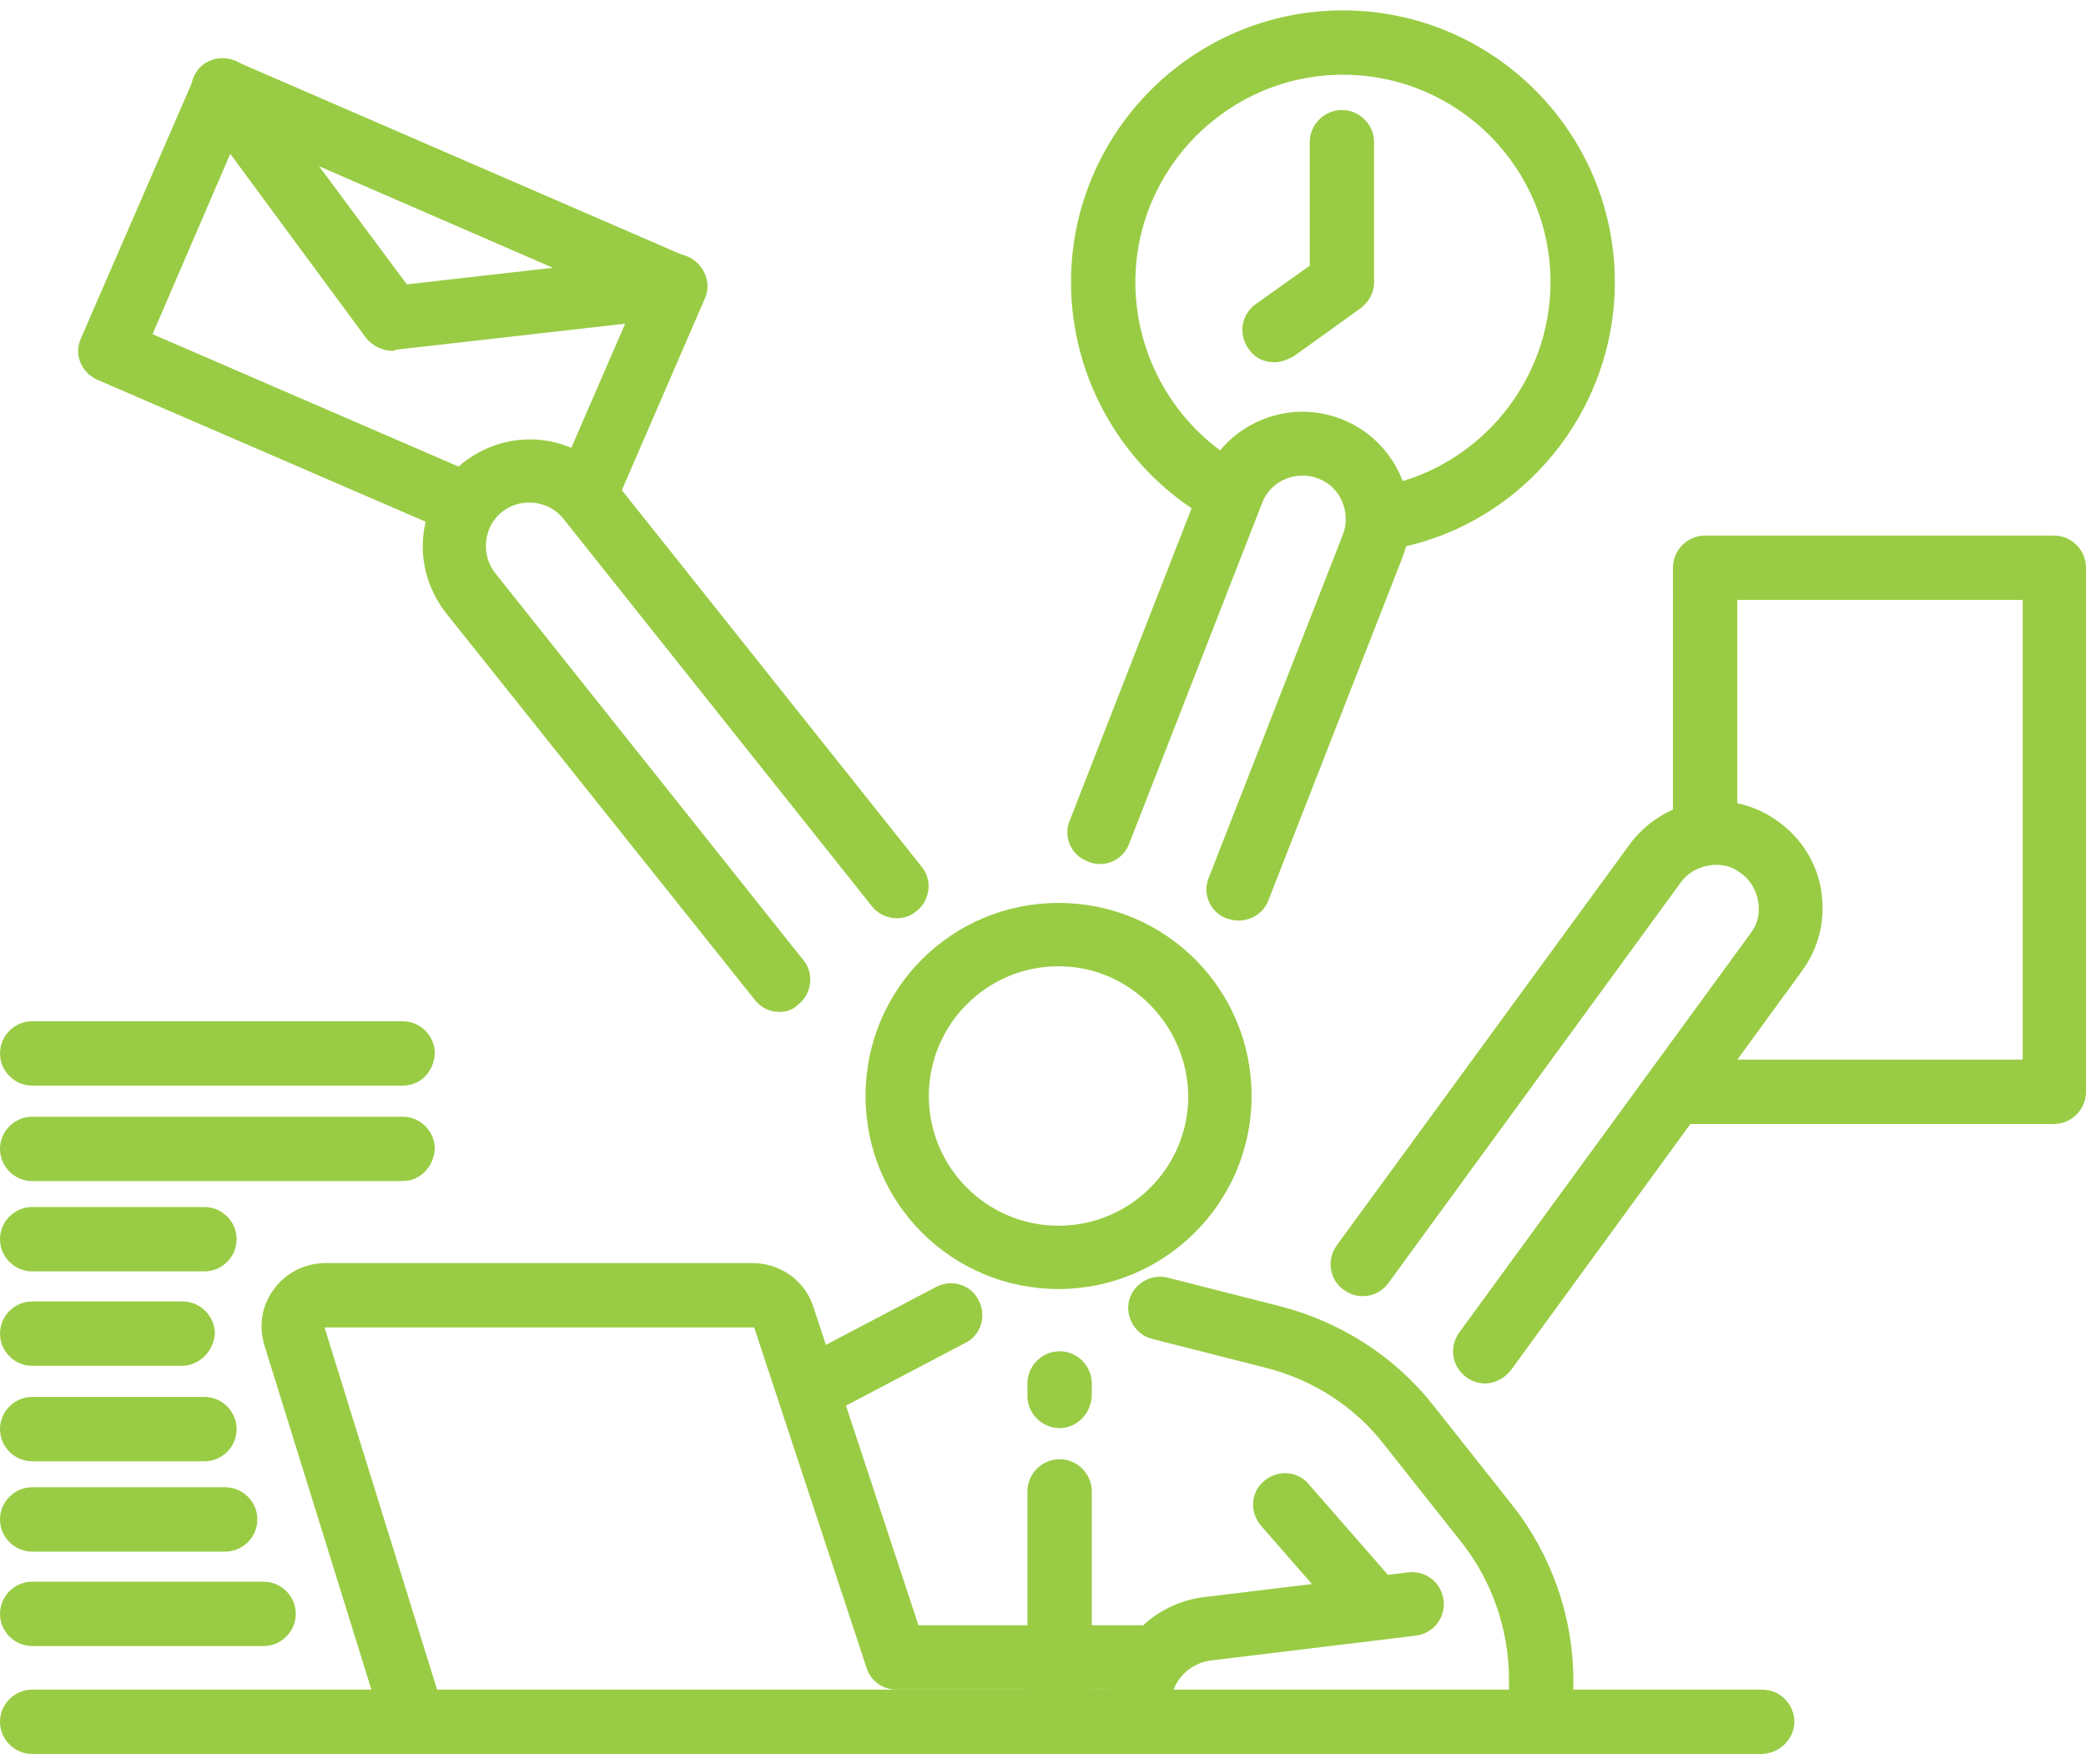
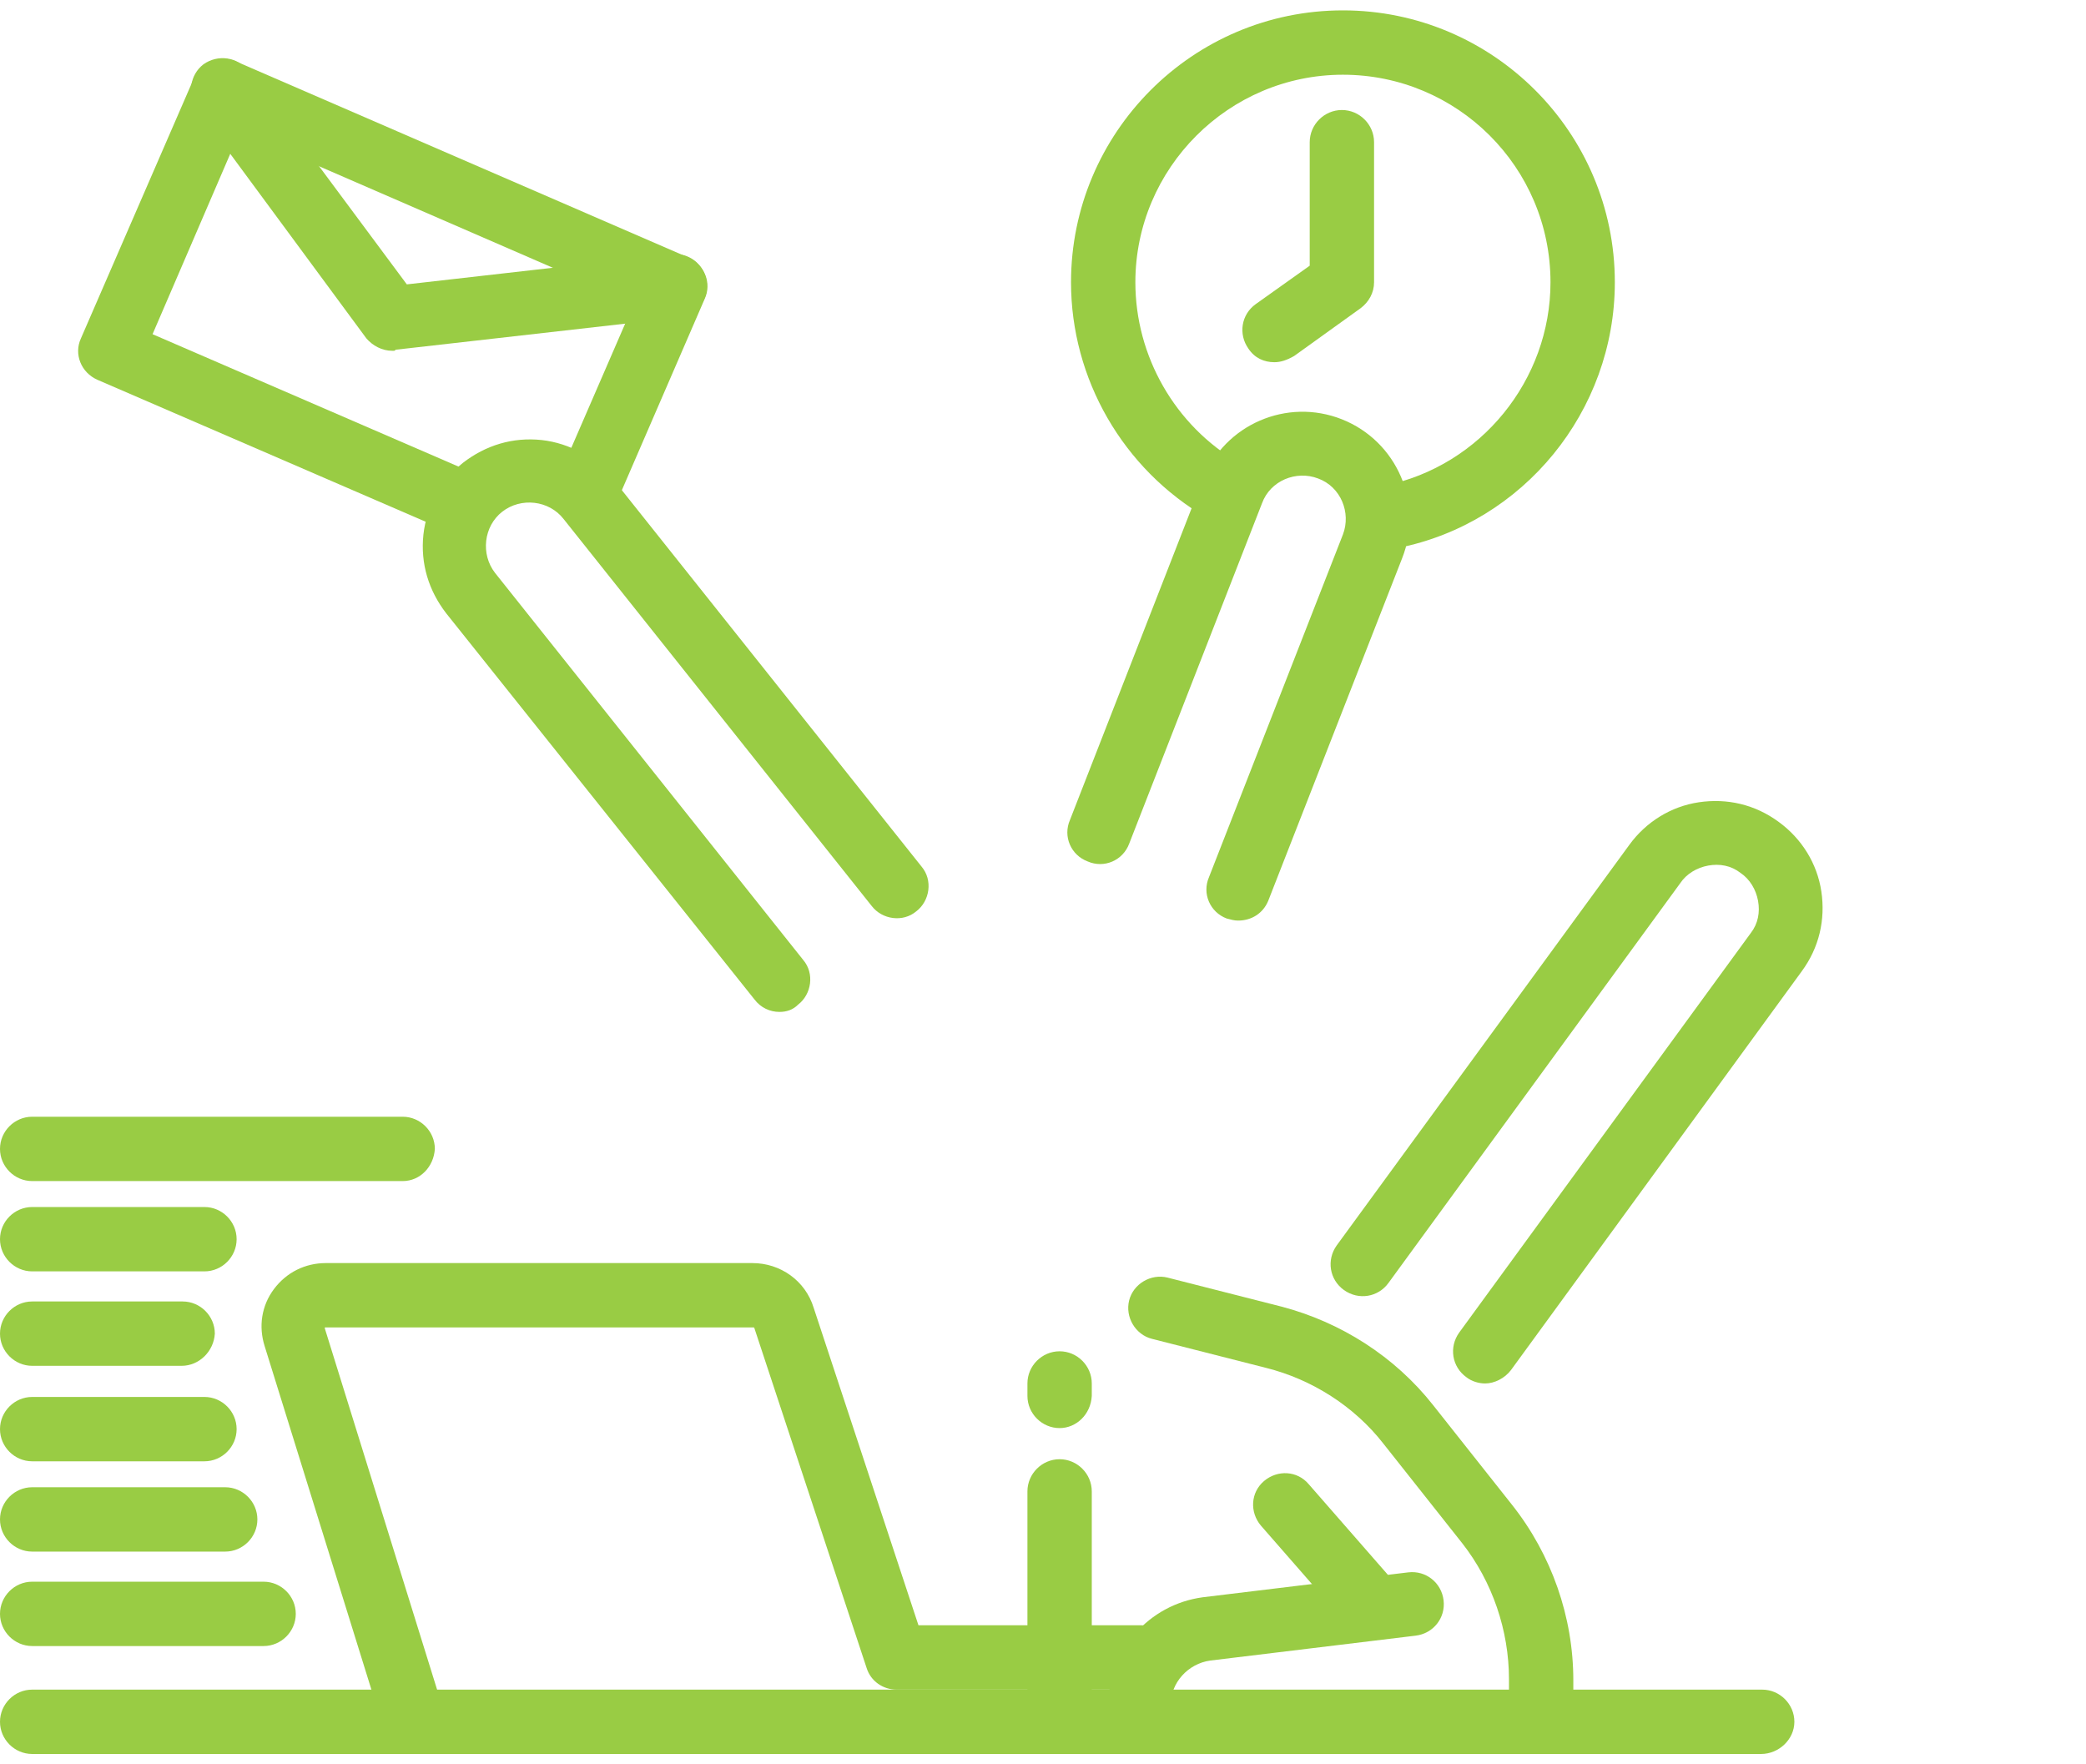
<svg xmlns="http://www.w3.org/2000/svg" version="1.1" id="レイヤー_1" x="0px" y="0px" viewBox="0 0 201 170" style="enable-background:new 0 0 201 170;" xml:space="preserve">
  <style type="text/css">
	.st0{fill:#99CC44;}
</style>
  <g>
    <g>
      <g>
-         <path class="st0" d="M102,124.2c-10.3,0-18.6-8.3-18.6-18.6S91.7,87,102,87s18.6,8.3,18.6,18.6S112.2,124.2,102,124.2z M102,93.1     c-6.9,0-12.5,5.6-12.5,12.5c0,6.9,5.6,12.5,12.5,12.5s12.5-5.6,12.5-12.5C114.4,98.7,108.8,93.1,102,93.1z" />
-         <path class="st0" d="M77.9,136.9c-1.1,0-2.2-0.6-2.7-1.6c-0.8-1.5-0.2-3.4,1.3-4.1l13.7-7.2c1.5-0.8,3.4-0.2,4.1,1.3     c0.8,1.5,0.2,3.4-1.3,4.1l-13.7,7.2C78.9,136.8,78.4,136.9,77.9,136.9z" />
        <path class="st0" d="M102.1,137.6c-1.7,0-3.1-1.4-3.1-3.1v-1.2c0-1.7,1.4-3.1,3.1-3.1c1.7,0,3.1,1.4,3.1,3.1v1.2     C105.1,136.3,103.7,137.6,102.1,137.6z" />
        <path class="st0" d="M102.1,166.3c-1.7,0-3.1-1.4-3.1-3.1v-19.5c0-1.7,1.4-3.1,3.1-3.1c1.7,0,3.1,1.4,3.1,3.1v19.5     C105.1,164.9,103.7,166.3,102.1,166.3z" />
      </g>
      <path class="st0" d="M169.7,169H3.1c-1.7,0-3.1-1.4-3.1-3.1s1.4-3.1,3.1-3.1h166.7c1.7,0,3.1,1.4,3.1,3.1S171.4,169,169.7,169z" />
      <path class="st0" d="M109.9,167.5c-1.7,0-3.1-1.4-3.1-3.1v-0.1c0-5.3,3.9-9.7,9.1-10.4l19.8-2.4c1.7-0.2,3.2,1,3.4,2.7    c0.2,1.7-1,3.2-2.7,3.4l-19.8,2.4c-2.1,0.3-3.8,2.1-3.8,4.3v0.1C113,166.1,111.6,167.5,109.9,167.5z" />
      <path class="st0" d="M148.5,167.9c-1.7,0-3.1-1.4-3.1-3.1v-3c0-4.7-1.6-9.4-4.5-13.1l-7.6-9.6c-2.8-3.6-6.9-6.2-11.3-7.3l-11-2.8    c-1.6-0.4-2.6-2.1-2.2-3.7c0.4-1.6,2.1-2.6,3.7-2.2l11,2.8c5.7,1.5,10.9,4.8,14.6,9.5l7.6,9.6c3.8,4.8,5.9,10.8,5.9,16.9v3    C151.6,166.5,150.2,167.9,148.5,167.9z" />
      <path class="st0" d="M131.4,156.7c-0.9,0-1.7-0.4-2.3-1l-7.6-8.7c-1.1-1.3-1-3.2,0.3-4.3c1.3-1.1,3.2-1,4.3,0.3l7.6,8.7    c1.1,1.3,1,3.2-0.3,4.3C132.8,156.5,132.1,156.7,131.4,156.7z" />
      <path class="st0" d="M25.4,158.6H3.1c-1.7,0-3.1-1.4-3.1-3.1s1.4-3.1,3.1-3.1h22.3c1.7,0,3.1,1.4,3.1,3.1S27.1,158.6,25.4,158.6z" />
      <path class="st0" d="M21.7,149.5H3.1c-1.7,0-3.1-1.4-3.1-3.1s1.4-3.1,3.1-3.1h18.6c1.7,0,3.1,1.4,3.1,3.1S23.4,149.5,21.7,149.5z" />
      <path class="st0" d="M19.7,140.8H3.1c-1.7,0-3.1-1.4-3.1-3.1c0-1.7,1.4-3.1,3.1-3.1h16.6c1.7,0,3.1,1.4,3.1,3.1    C22.8,139.4,21.4,140.8,19.7,140.8z" />
      <path class="st0" d="M17.5,131.6H3.1c-1.7,0-3.1-1.4-3.1-3.1c0-1.7,1.4-3.1,3.1-3.1h14.5c1.7,0,3.1,1.4,3.1,3.1    C20.6,130.2,19.2,131.6,17.5,131.6z" />
      <path class="st0" d="M19.7,122.5H3.1c-1.7,0-3.1-1.4-3.1-3.1c0-1.7,1.4-3.1,3.1-3.1h16.6c1.7,0,3.1,1.4,3.1,3.1    C22.8,121.1,21.4,122.5,19.7,122.5z" />
      <path class="st0" d="M38.8,113.8H3.1c-1.7,0-3.1-1.4-3.1-3.1c0-1.7,1.4-3.1,3.1-3.1h35.7c1.7,0,3.1,1.4,3.1,3.1    C41.8,112.4,40.5,113.8,38.8,113.8z" />
-       <path class="st0" d="M38.8,104.6H3.1c-1.7,0-3.1-1.4-3.1-3.1c0-1.7,1.4-3.1,3.1-3.1h35.7c1.7,0,3.1,1.4,3.1,3.1    C41.8,103.3,40.5,104.6,38.8,104.6z" />
      <path class="st0" d="M39.9,168.9c-1.3,0-2.5-0.8-2.9-2.2l-11.5-37c-0.6-1.9-0.3-3.9,0.9-5.5c1.2-1.6,3-2.5,5-2.5h41.1    c2.7,0,5.1,1.7,5.9,4.3l10.1,30.6h21.5c1.7,0,3.1,1.4,3.1,3.1s-1.4,3.1-3.1,3.1H86.4c-1.3,0-2.5-0.8-2.9-2.1l-10.8-32.7    c0,0,0-0.1-0.1-0.1H31.4c0,0,0,0-0.1,0c0,0,0,0.1,0,0.1l11.5,37c0.5,1.6-0.4,3.3-2,3.8C40.5,168.9,40.2,168.9,39.9,168.9z" />
      <g>
        <path class="st0" d="M134,52.9c-1.4,0-2.7-1-3-2.5c-0.3-1.7,0.7-3.3,2.4-3.6c9.3-1.9,16-10.2,16-19.6c0-11.1-9-20-20-20     s-20,9-20,20c0,7.1,3.8,13.8,10,17.4c1.5,0.8,2,2.7,1.1,4.2c-0.8,1.5-2.7,2-4.2,1.1c-8.1-4.7-13.1-13.4-13.1-22.7     c0-14.4,11.7-26.2,26.2-26.2c14.4,0,26.2,11.7,26.2,26.2c0,12.4-8.8,23.2-20.9,25.6C134.4,52.9,134.2,52.9,134,52.9z" />
        <path class="st0" d="M122.8,34.9c-1,0-1.9-0.4-2.5-1.3c-1-1.4-0.7-3.3,0.7-4.3l5.2-3.7V13.7c0-1.7,1.4-3.1,3.1-3.1     c1.7,0,3.1,1.4,3.1,3.1v13.5c0,1-0.5,1.9-1.3,2.5l-6.4,4.6C124,34.7,123.4,34.9,122.8,34.9z" />
      </g>
      <path class="st0" d="M143.1,133.3c-0.6,0-1.3-0.2-1.8-0.6c-1.4-1-1.7-2.9-0.7-4.3l28.1-38.5c0.7-0.9,0.9-2,0.7-3.1    c-0.2-1.1-0.8-2.1-1.7-2.7c-0.9-0.7-2-0.9-3.1-0.7c-1.1,0.2-2.1,0.8-2.7,1.7l-28.1,38.5c-1,1.4-2.9,1.7-4.3,0.7    c-1.4-1-1.7-2.9-0.7-4.3L157,81.4c1.6-2.2,4-3.7,6.7-4.1c2.7-0.4,5.4,0.2,7.7,1.9c2.2,1.6,3.7,4,4.1,6.7c0.4,2.7-0.2,5.4-1.9,7.7    L145.6,132C145,132.8,144,133.3,143.1,133.3z" />
      <path class="st0" d="M119.3,88.7c-0.4,0-0.7-0.1-1.1-0.2c-1.6-0.6-2.4-2.4-1.7-4l12.9-33c0.8-2.1-0.2-4.6-2.4-5.4    c-2.1-0.8-4.6,0.2-5.4,2.4l-12.8,32.8c-0.6,1.6-2.4,2.4-4,1.7c-1.6-0.6-2.4-2.4-1.7-4l12.8-32.8c2.1-5.3,8.1-7.9,13.4-5.8    c5.3,2.1,7.9,8.1,5.8,13.4l-12.9,33C121.7,88,120.6,88.7,119.3,88.7z" />
      <path class="st0" d="M75.1,97.5c-0.9,0-1.8-0.4-2.4-1.2L43,59.1c-1.7-2.2-2.5-4.8-2.2-7.6c0.3-2.7,1.7-5.2,3.8-6.9    c2.2-1.7,4.8-2.5,7.6-2.2c2.7,0.3,5.2,1.7,6.9,3.8l29.7,37.3c1.1,1.3,0.8,3.3-0.5,4.3c-1.3,1.1-3.3,0.8-4.3-0.5L54.3,50    c-1.4-1.8-4.1-2.1-5.9-0.7c-1.8,1.4-2.1,4.1-0.7,5.9l29.7,37.3c1.1,1.3,0.8,3.3-0.5,4.3C76.4,97.3,75.8,97.5,75.1,97.5z" />
-       <path class="st0" d="M197.9,108.3h-35.7c-1.7,0-3.1-1.4-3.1-3.1c0-1.7,1.4-3.1,3.1-3.1h32.7V57.8h-27.5v21.8    c0,1.7-1.4,3.1-3.1,3.1c-1.7,0-3.1-1.4-3.1-3.1V54.7c0-1.7,1.4-3.1,3.1-3.1h33.6c1.7,0,3.1,1.4,3.1,3.1v50.5    C201,106.9,199.6,108.3,197.9,108.3z" />
    </g>
    <path class="st0" d="M44.6,51.6c-0.4,0-0.8-0.1-1.2-0.3L9.4,36.6c-1.6-0.7-2.3-2.5-1.6-4L18.7,7.5c0.3-0.7,0.9-1.3,1.7-1.6   c0.8-0.3,1.6-0.3,2.3,0l43.6,18.9c1.6,0.7,2.3,2.5,1.6,4l-8.4,19.4c-0.7,1.6-2.5,2.3-4,1.6c-1.6-0.7-2.3-2.5-1.6-4l7.2-16.6   l-38-16.5l-8.4,19.5l31.2,13.5c1.6,0.7,2.3,2.5,1.6,4C47,50.9,45.8,51.6,44.6,51.6z" />
    <path class="st0" d="M37.8,33.8c-1,0-1.9-0.5-2.5-1.2L19,10.5c-1-1.4-0.7-3.3,0.6-4.3c1.4-1,3.3-0.7,4.3,0.6l15.3,20.6l25.5-2.9   c1.7-0.2,3.2,1,3.4,2.7c0.2,1.7-1,3.2-2.7,3.4l-27.3,3.1C38.1,33.8,38,33.8,37.8,33.8z" />
  </g>
</svg>